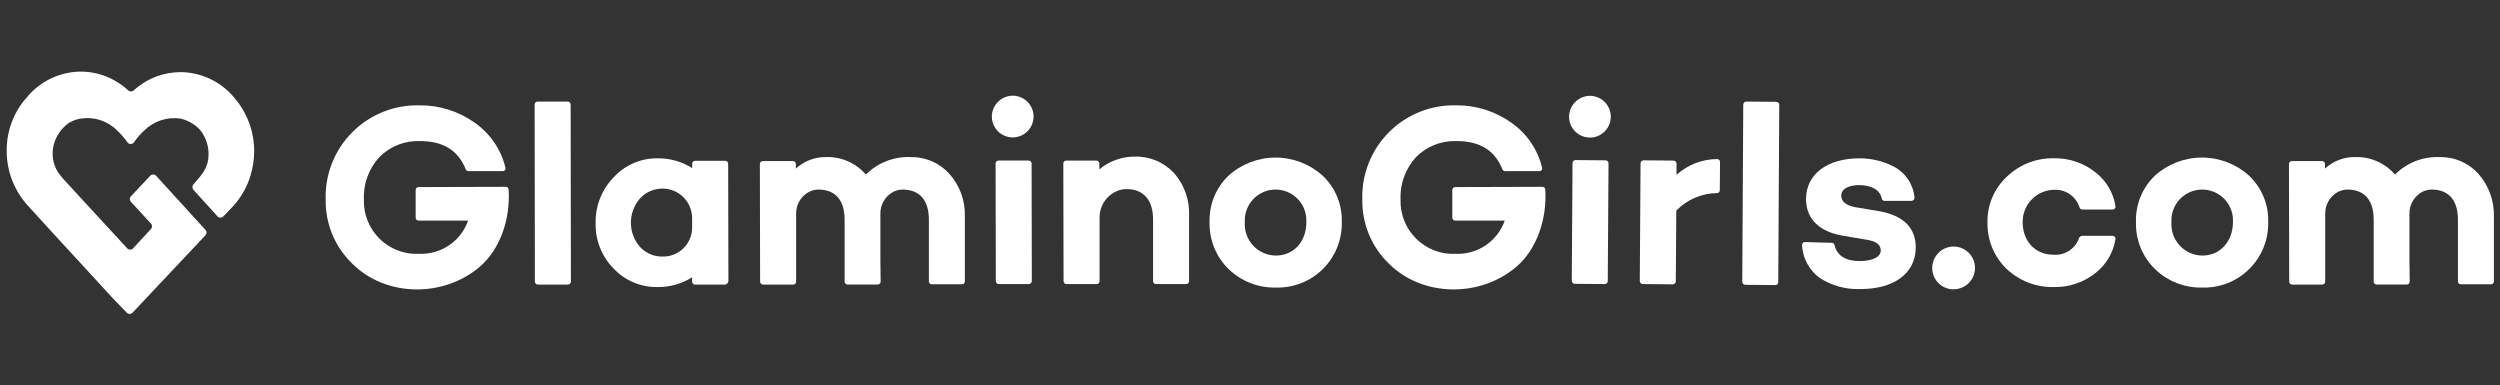
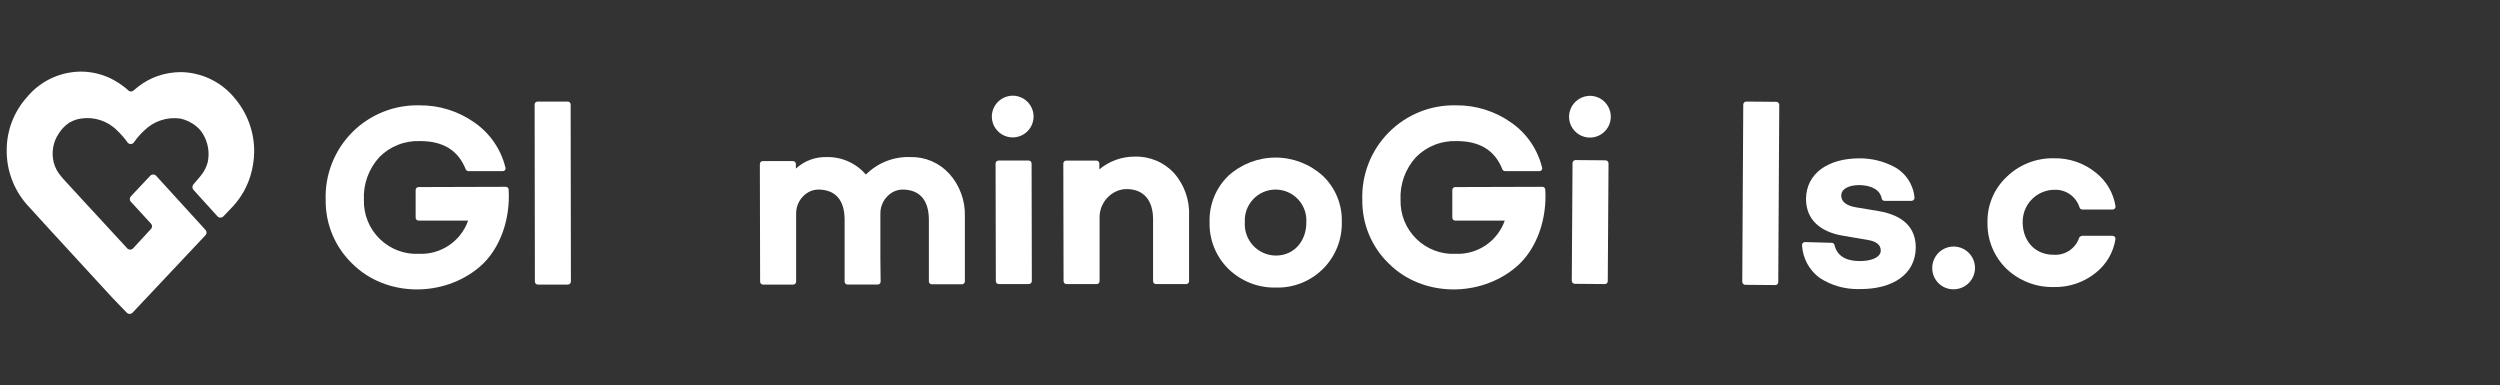
<svg xmlns="http://www.w3.org/2000/svg" fill="none" height="35" viewBox="0 0 227 35" width="227">
  <rect x="0" y="0" width="227" height="35" fill="#333333" stroke="none" />
  <g fill="#fff">
    <path d="m11.572 12.923c.033.047.077.086.129.113.051.027.108.041.166.041s.115-.014.166-.041c.051-.027.096-.065.129-.113.269-.39.581-.749.93-1.069.427-.423.947-.742 1.518-.931s1.178-.243 1.774-.158c.563.126 1.086.391 1.521.772.195.17.364.369.499.59.486.778.649 1.714.454 2.61-.119.45-.337.869-.636 1.226l-.227.273-.431.499c-.06.069-.093.158-.093.25 0 .092.033.18.093.249l2.179 2.406c.035.038.077.068.124.089.047.021.098.031.149.031.051 0 .102-.011.149-.031.047-.021.089-.051.123-.089l.93-.976c.696-.78 1.215-1.701 1.521-2.701.216-.707.331-1.44.34-2.179.015-1.808-.631-3.558-1.816-4.923l-.113-.136c-.592-.672-1.317-1.213-2.13-1.588-.813-.375-1.695-.576-2.591-.591-.751.001-1.496.131-2.202.386-.613.227-1.187.549-1.702.953-.136.113-.25.204-.386.318-.067.065-.156.102-.249.102s-.183-.037-.25-.102c-.107-.106-.221-.204-.34-.295-.313-.248-.647-.468-.999-.658-.9-.486-1.906-.743-2.929-.749-.894.001-1.778.19-2.595.553-.817.364-1.549.894-2.148 1.557l-.113.137c-1.234 1.334-1.915 3.086-1.908 4.903-.015 1.801.631 3.546 1.816 4.903l2.088 2.292 5.696 6.196 1.292 1.339c.035.038.077.068.123.089s.098.031.149.031c.051 0 .102-.011.149-.031s.089-.051.124-.089l6.605-7.015c.065-.067.102-.156.102-.249 0-.093-.037-.183-.102-.25l-4.471-4.903c-.035-.038-.077-.068-.124-.089s-.098-.031-.149-.031c-.051 0-.102.011-.149.031s-.089.051-.123.089l-1.748 1.861c-.065.067-.102.156-.102.249s.037.183.102.249l1.816 1.975c.065.067.102.156.102.249s-.037.183-.102.249l-1.612 1.748c-.035.038-.077.068-.123.089-.047.021-.098.031-.149.031s-.102-.011-.149-.031c-.047-.021-.089-.051-.123-.089l-2.111-2.292-1.904-2.061-.477-.522s-.862-.93-1.316-1.43l-.227-.273c-.304-.354-.521-.774-.636-1.226-.11-.443-.127-.904-.049-1.353.078-.45.25-.878.503-1.257.236-.376.544-.7.908-.955.063-.046.132-.084.204-.113.283-.15.59-.25.908-.295.595-.093 1.204-.043 1.776.146s1.091.51 1.514.939c.345.326.657.684.932 1.069z" />
    <path d="m144.443 8.702c.371.015.729.139 1.031.356.301.217.532.518.664.865.132.347.159.725.078 1.087s-.266.693-.533.951-.604.432-.969.5-.742.028-1.084-.116-.635-.385-.841-.694c-.207-.308-.318-.671-.321-1.042.002-.256.054-.509.155-.744.101-.235.247-.448.431-.626.184-.178.402-.317.64-.409.239-.092.493-.136.749-.129zm1.271 17.091-2.724-.023c-.072-.001-.141-.03-.191-.081-.051-.051-.08-.12-.081-.192l.068-10.69c.001-.072.03-.141.081-.192.051-.051.12-.08.192-.081l2.723.023c.072.001.141.03.192.081.051.051.08.12.081.192l-.069 10.69c.002.036-.004.072-.017.106-.013.034-.033.064-.059.09s-.056.046-.09.059c-.034.013-.07.019-.106.018z" />
-     <path d="m152.228 15.874c1.009-.912 2.319-1.421 3.679-1.43.036-.002.072.005.106.018.034.013.064.033.09.059s.046.056.059.09c.013.034.019.07.017.106l-.022 2.565c-.001.066-.027.129-.074.176-.047.047-.11.073-.176.074-.691.008-1.374.152-2.009.425-.635.273-1.209.668-1.691 1.164l-.045 6.423c-.001.072-.03.141-.081.192-.051.051-.12.08-.192.081l-2.724-.023c-.072-.001-.14-.03-.191-.081s-.08-.12-.081-.192l.068-10.69c.001-.072.03-.141.081-.192.051-.051.12-.08.192-.081l2.723.023c.072.001.141.03.192.081s.08.12.081.192z" />
    <path d="m161.194 25.884-2.724-.023c-.072-.001-.14-.03-.191-.081-.051-.051-.08-.12-.081-.192l.09-16.093c.001-.072.03-.141.081-.192s.12-.08.192-.081l2.724.023c.072.001.14.03.191.081s.08.12.081.192l-.091 16.093c.002.036-.004.072-.018.106-.013.034-.033.064-.058.09-.026.026-.056.046-.09.059s-.07.019-.106.018z" />
    <path d="m166.323 22.048c.059-.002.117.018.163.056.046.038.077.09.087.149.227.953.999 1.453 2.292 1.453 1.112 0 1.908-.363 1.908-.953 0-.499-.363-.817-1.112-.953l-2.383-.409c-1.952-.34-3.291-1.407-3.291-3.337.022-2.269 1.952-3.677 4.857-3.677 1.082-.006 2.149.251 3.109.749.526.273.973.674 1.303 1.166.329.492.529 1.059.581 1.649.004.038-.001.076-.013.112s-.031.069-.057.097c-.026.028-.057.05-.092.065s-.073.022-.111.021h-2.451c-.06.002-.118-.018-.163-.056-.046-.037-.077-.09-.087-.149-.159-.817-.953-1.203-2.02-1.226-1.047 0-1.658.386-1.658.953 0 .545.431.908 1.339 1.067l2.043.34c2.27.386 3.385 1.521 3.385 3.314-.023 2.429-2.088 3.791-5.084 3.768-1.294.043-2.57-.314-3.654-1.022-.466-.345-.849-.788-1.124-1.298-.274-.51-.433-1.074-.465-1.653-.004-.038 0-.076.012-.112.013-.036.032-.069.058-.097.026-.028.057-.05.092-.065.035-.015.073-.022.11-.021z" />
    <path d="m51.565 25.839h-2.724c-.036.002-.072-.004-.106-.018-.034-.013-.064-.033-.09-.059s-.046-.056-.059-.09c-.013-.034-.019-.07-.018-.106l-.023-16.07c-.002-.036.004-.072.018-.106s.033-.064.059-.09c.026-.026.056-.046.09-.059.034-.013.07-.019.106-.018h2.724c.036-.001.072.005.106.018.034.013.064.033.09.059.026.026.046.056.059.09.013.034.019.07.018.106l.023 16.07c-.001.072-.03.141-.081.192-.051.051-.12.08-.192.081z" />
-     <path d="m65.842 25.839h-2.724c-.036.002-.072-.004-.106-.018s-.064-.033-.09-.059-.046-.056-.059-.09c-.013-.034-.019-.07-.018-.106v-.386c-.951.598-2.055.905-3.178.885-.739.009-1.471-.136-2.151-.425-.68-.289-1.292-.716-1.798-1.254-.537-.543-.958-1.189-1.239-1.899s-.415-1.469-.395-2.232c-.017-.767.119-1.529.399-2.242.281-.714.701-1.364 1.236-1.913.501-.548 1.111-.985 1.792-1.281.68-.297 1.416-.447 2.158-.442 1.123-.024 2.228.284 3.178.885v-.386c-.001-.036.005-.072.018-.106.013-.034.033-.064.059-.09.026-.026.056-.046.09-.059s.07-.019.106-.018h2.724c.036-.002.072.004.106.018.034.013.064.033.09.059.026.026.046.056.059.09.013.034.019.07.018.106l.023 10.668c-.016.072-.053.138-.105.191s-.119.089-.191.105zm-2.996-5.152v-.862c.003-.702-.268-1.377-.755-1.882-.488-.505-1.153-.799-1.855-.819h-.045c-.393-.007-.782.071-1.143.227-.36.157-.683.389-.946.68-.527.608-.817 1.386-.817 2.19s.29 1.582.817 2.19c.264.289.587.517.948.67.36.153.749.226 1.14.215h.023c.695.001 1.362-.273 1.855-.762.493-.489.773-1.154.778-1.849z" />
    <path d="m92.193 8.702c.361.046.701.194.979.428.279.234.484.542.592.889.108.347.114.718.017 1.068-.097.35-.292.665-.564.908s-.606.402-.965.459-.727.01-1.06-.136c-.333-.146-.617-.385-.818-.688-.201-.303-.311-.657-.316-1.021-.002-.271.054-.539.164-.786.11-.248.271-.469.473-.649.202-.18.44-.316.698-.397.258-.081.531-.107.8-.075zm1.226 17.091h-2.724c-.036.002-.072-.005-.106-.018-.034-.013-.064-.033-.09-.059-.026-.026-.046-.056-.059-.09-.013-.034-.019-.07-.018-.106l-.023-10.668c-.002-.036.005-.072.018-.106.013-.034.033-.064.059-.09s.056-.046.09-.059c.034-.013.07-.019.106-.018h2.724c.036-.002.072.005.106.018.034.013.064.033.09.059s.046.056.059.09c.013.034.019.07.018.106l.021 10.668c-.001.072-.03.14-.081.191-.051.051-.119.08-.191.081z" />
    <path d="m106.606 15.715c.946 1.083 1.434 2.491 1.362 3.927v5.879c.002.036-.004.072-.018.106-.013.034-.033.064-.058.09-.026.026-.057.046-.09.059-.034.013-.07.019-.106.018h-2.724c-.036.002-.072-.005-.106-.018-.034-.013-.064-.033-.09-.059s-.046-.056-.059-.09c-.013-.034-.019-.07-.018-.106v-5.606c0-1.77-.885-2.746-2.406-2.746-.215-.005-.43.026-.635.091-.531.166-.994.498-1.321.948-.327.45-.501.993-.495 1.549v5.765c.002.036-.004.072-.018.106-.013.034-.033.064-.059.09-.026.026-.056.046-.09.059-.034.013-.07.019-.106.018h-2.724c-.036.002-.072-.005-.106-.018-.034-.013-.064-.033-.09-.059-.026-.026-.046-.056-.059-.09-.013-.034-.019-.07-.018-.106l-.022-10.668c-.001-.036.005-.072.018-.106.013-.034.033-.064.059-.09s.056-.046.09-.059c.034-.013.07-.019.106-.018h2.724c.036-.002.072.005.106.018.034.013.064.033.09.059s.046.056.059.09c.013.034.019.07.018.106v.522c.899-.748 2.031-1.157 3.2-1.157.67-.022 1.337.101 1.956.359s1.175.647 1.63 1.139z" />
    <path d="m120.112 15.965c.564.536 1.009 1.185 1.306 1.905s.439 1.494.417 2.272c.021.789-.12 1.575-.412 2.308-.293.734-.732 1.4-1.29 1.958-.559.558-1.225.997-1.959 1.29-.733.293-1.519.433-2.308.412-.795.021-1.585-.117-2.326-.406-.74-.288-1.416-.722-1.987-1.274-.566-.554-1.011-1.219-1.308-1.954-.296-.734-.438-1.522-.415-2.313-.024-.78.115-1.556.408-2.279.293-.723.734-1.377 1.294-1.92 1.174-1.066 2.703-1.657 4.29-1.657 1.586 0 3.116.591 4.29 1.658zm-1.498 4.199c.021-.38-.035-.76-.166-1.117s-.333-.684-.594-.96c-.262-.276-.577-.496-.926-.647-.349-.15-.726-.228-1.106-.228s-.756.078-1.106.228c-.349.15-.664.37-.925.647-.261.276-.464.603-.595.96-.13.357-.187.737-.166 1.117-.027.387.026.776.155 1.142.129.366.331.702.595.987.264.285.583.513.938.67s.739.239 1.127.242c1.677 0 2.792-1.339 2.769-3.041z" />
-     <path d="m204.228 15.965c.565.536 1.01 1.185 1.307 1.905.296.72.438 1.494.416 2.272.021.789-.119 1.575-.412 2.308s-.732 1.4-1.29 1.958c-.558.558-1.225.997-1.958 1.29-.734.293-1.519.433-2.309.412-.794.021-1.585-.117-2.326-.406-.74-.288-1.416-.722-1.987-1.274-.566-.554-1.011-1.219-1.307-1.954-.297-.734-.438-1.522-.416-2.313-.024-.78.115-1.556.408-2.279.293-.723.734-1.377 1.294-1.92 1.174-1.066 2.704-1.657 4.29-1.657s3.116.591 4.29 1.658zm-1.477 4.199c.021-.38-.035-.76-.166-1.117s-.333-.684-.594-.96c-.262-.276-.576-.496-.926-.647-.349-.15-.725-.228-1.106-.228-.38 0-.756.078-1.105.228-.35.15-.665.37-.926.647-.261.276-.463.603-.594.96s-.188.737-.167 1.117c-.027.387.026.776.155 1.142.129.366.331.702.595.987.264.285.583.513.938.67s.739.239 1.127.242c1.656 0 2.771-1.34 2.771-3.042z" />
    <path d="m86.179 15.76c-.442-.484-.983-.869-1.586-1.127s-1.254-.385-1.91-.371c-.75-.03-1.498.096-2.197.369-.699.273-1.334.689-1.865 1.22-.442-.515-.993-.925-1.613-1.2-.621-.275-1.295-.408-1.973-.389-1.024-.023-2.016.352-2.769 1.046v-.409c.001-.036-.005-.072-.018-.106-.013-.034-.033-.064-.059-.09-.026-.026-.056-.046-.09-.059-.034-.013-.07-.019-.106-.018h-2.724c-.036-.002-.072.004-.106.018-.034.013-.064.033-.09.059-.026.026-.046.056-.059.09-.013.034-.019.07-.018.106l.023 10.668c-.002.036.004.072.018.106s.033.064.059.09c.026.026.056.046.09.059.034.013.07.019.106.018h2.724c.036.001.072-.005.106-.018.034-.013.064-.033.09-.059.026-.026.046-.056.059-.09.013-.034.019-.07.018-.106v-6.154c-.008-.401.093-.797.293-1.145.2-.348.491-.635.842-.83.266-.141.561-.219.862-.227 1.566 0 2.406.953 2.406 2.746v5.606c-.002.036.004.072.018.106.013.034.033.064.059.09s.056.046.09.059c.034.013.07.019.106.018h2.724c.036.002.072-.005.106-.018.034-.013.064-.033.09-.059.026-.026.046-.056.059-.09.013-.034.019-.07.018-.106l-.023-2.02v-4.13c-.009-.401.093-.797.293-1.145.2-.348.491-.635.842-.83.266-.141.561-.219.862-.227 1.566 0 2.406.953 2.406 2.746v5.584c-.002.036.005.072.018.106s.033.064.059.09.056.046.09.059c.034.013.07.019.106.018h2.722c.036.001.072-.005.106-.018.034-.013.064-.033.09-.059s.046-.056.059-.09.019-.07.018-.106v-5.879c.048-1.437-.464-2.837-1.429-3.904z" />
-     <path d="m225.019 15.76c-.443-.484-.983-.869-1.586-1.127s-1.254-.385-1.91-.371c-.75-.03-1.498.096-2.197.369-.699.273-1.334.689-1.864 1.22-.442-.515-.993-.925-1.614-1.2-.62-.275-1.294-.408-1.973-.389-1.023-.023-2.016.352-2.769 1.046v-.409c.002-.036-.004-.072-.017-.106-.014-.034-.034-.064-.059-.09-.026-.026-.057-.046-.09-.059-.034-.013-.07-.019-.106-.018h-2.724c-.036-.002-.072.004-.106.018s-.064.033-.09.059c-.026.026-.046.056-.059.09-.013.034-.019.07-.018.106l.023 10.668c-.001.036.005.072.018.106s.033.064.059.09c.025.026.056.046.09.059.033.013.07.019.106.018h2.723c.037.001.073-.005.106-.018.034-.013.065-.033.09-.059.026-.026.046-.056.059-.09s.019-.07.018-.106v-6.154c-.008-.401.093-.797.293-1.145s.491-.635.842-.83c.266-.141.56-.219.861-.227 1.566 0 2.406.953 2.406 2.746v5.606c-.001.036.005.072.018.106.013.034.033.064.059.09s.056.046.09.059c.034.013.07.019.106.018h2.724c.036.002.072-.005.106-.018.033-.013.064-.033.09-.059.025-.026.045-.056.059-.09.013-.034.019-.07.017-.106l-.023-2.02v-4.13c-.008-.401.093-.797.293-1.145s.491-.635.842-.83c.266-.141.561-.219.862-.227 1.566 0 2.406.953 2.406 2.746v5.584c-.002.036.004.072.018.106.013.034.033.064.058.09.026.026.057.046.09.059.034.013.07.019.106.018h2.723c.036.001.072-.005.106-.018s.064-.033.09-.059c.025-.026.046-.056.059-.09s.019-.07.017-.106v-5.879c.038-1.436-.473-2.832-1.428-3.904z" />
    <path d="m45.936 16.963-7.922.023c-.036-.002-.072.005-.106.018-.034.013-.064.033-.09.059-.026.026-.046.056-.059.09-.013.034-.019.07-.018.106v2.497c-.002.036.005.072.018.106.013.034.033.064.059.09.026.026.056.046.09.059.034.013.07.019.106.018h4.492c-.322.912-.927 1.698-1.728 2.241-.8.543-1.754.816-2.721.778-.658.033-1.315-.07-1.931-.304-.616-.233-1.177-.591-1.648-1.052-.471-.46-.842-1.013-1.089-1.623-.247-.611-.366-1.265-.348-1.924-.034-.708.073-1.415.315-2.082.241-.666.613-1.278 1.092-1.8.482-.486 1.06-.866 1.697-1.116.637-.25 1.319-.365 2.003-.337 2.088 0 3.45.84 4.131 2.542.017.053.05.1.095.133s.099.051.155.052h3.11c.042.003.084-.005.122-.023.038-.018.071-.045.096-.079s.041-.073.046-.115c.005-.042.001-.084-.015-.123-.406-1.648-1.399-3.092-2.792-4.061-1.463-1.041-3.219-1.591-5.014-1.571-1.133-.029-2.26.175-3.312.598-1.052.423-2.006 1.058-2.803 1.863-.797.806-1.421 1.766-1.833 2.822-.412 1.056-.604 2.185-.563 3.318-.013 1.074.194 2.14.608 3.131.414.991 1.026 1.888 1.798 2.634 3.064 3.064 8.285 3.087 11.553.318 1.952-1.657 2.815-4.471 2.655-7.015.002-.034-.003-.069-.015-.101-.012-.032-.03-.062-.053-.087s-.051-.045-.083-.06c-.031-.014-.065-.022-.099-.023z" />
    <path d="m140.063 16.963-7.922.023c-.036-.002-.072.005-.106.018-.034.013-.064.033-.09.059-.025.026-.045.056-.059.09-.013.034-.019.07-.017.106v2.497c-.002.036.004.072.017.106.014.034.034.064.059.09.026.026.056.046.09.059.034.013.07.019.106.018h4.492c-.321.912-.927 1.698-1.727 2.241-.801.543-1.754.816-2.721.778-.658.033-1.315-.07-1.931-.304-.616-.233-1.177-.591-1.648-1.052-.471-.46-.842-1.013-1.089-1.623-.247-.611-.366-1.265-.348-1.924-.034-.708.074-1.415.315-2.082.242-.666.613-1.278 1.092-1.8.482-.486 1.06-.866 1.697-1.116.637-.25 1.319-.365 2.003-.337 2.088 0 3.45.84 4.131 2.542.017.053.05.1.095.133s.099.051.155.052h3.109c.042.003.084-.005.122-.023.039-.018.072-.045.096-.079.025-.034.041-.073.047-.115.005-.042 0-.084-.015-.123-.406-1.648-1.398-3.092-2.792-4.061-1.463-1.041-3.219-1.591-5.014-1.571-1.134-.029-2.261.175-3.312.598-1.052.423-2.006 1.058-2.803 1.863-.798.806-1.422 1.766-1.834 2.822s-.604 2.185-.563 3.318c-.013 1.074.194 2.14.608 3.131.413.991 1.025 1.888 1.798 2.634 3.064 3.064 8.285 3.087 11.553.318 1.952-1.657 2.815-4.471 2.655-7.015.002-.034-.003-.068-.015-.101-.012-.032-.029-.062-.053-.087-.023-.025-.051-.045-.082-.06-.031-.014-.065-.022-.099-.023z" />
    <path d="m175.448 24.386c-.012-.387.093-.768.299-1.096.207-.327.507-.585.861-.741.355-.156.748-.202 1.129-.133.381.069.732.251 1.009.521.277.271.467.618.545.997.079.379.042.773-.105 1.131s-.398.664-.72.878c-.323.215-.702.328-1.089.326-.504.003-.99-.193-1.351-.546-.361-.353-.569-.833-.578-1.338z" />
    <path d="m189.066 21.412h2.747c.037-.001.075.006.11.021.035.015.066.037.092.065.026.028.045.061.058.097.012.036.016.074.012.112-.19 1.211-.83 2.305-1.793 3.064-1.078.87-2.43 1.328-3.815 1.292-1.593.035-3.135-.56-4.29-1.657-.56-.545-1.001-1.198-1.298-1.921-.296-.722-.441-1.498-.425-2.279-.019-.776.128-1.548.429-2.264.301-.716.75-1.36 1.319-1.89.567-.55 1.239-.982 1.976-1.271.736-.288 1.523-.427 2.313-.409 1.388-.028 2.74.439 3.816 1.316.951.755 1.583 1.841 1.77 3.041.006.038.003.077-.008.114-.012.037-.031.071-.057.099s-.059.05-.095.065c-.036.014-.074.02-.113.017h-2.746c-.058-.002-.114-.023-.159-.06-.046-.037-.077-.088-.091-.144-.151-.473-.452-.884-.858-1.171-.405-.287-.893-.433-1.389-.418-.737-.002-1.447.275-1.986.777-.54.501-.868 1.189-.919 1.924-.114 1.816 1.021 3.2 2.792 3.2.509.039 1.016-.095 1.44-.379s.74-.702.898-1.188c.067-.085.164-.14.27-.156z" />
  </g>
</svg>